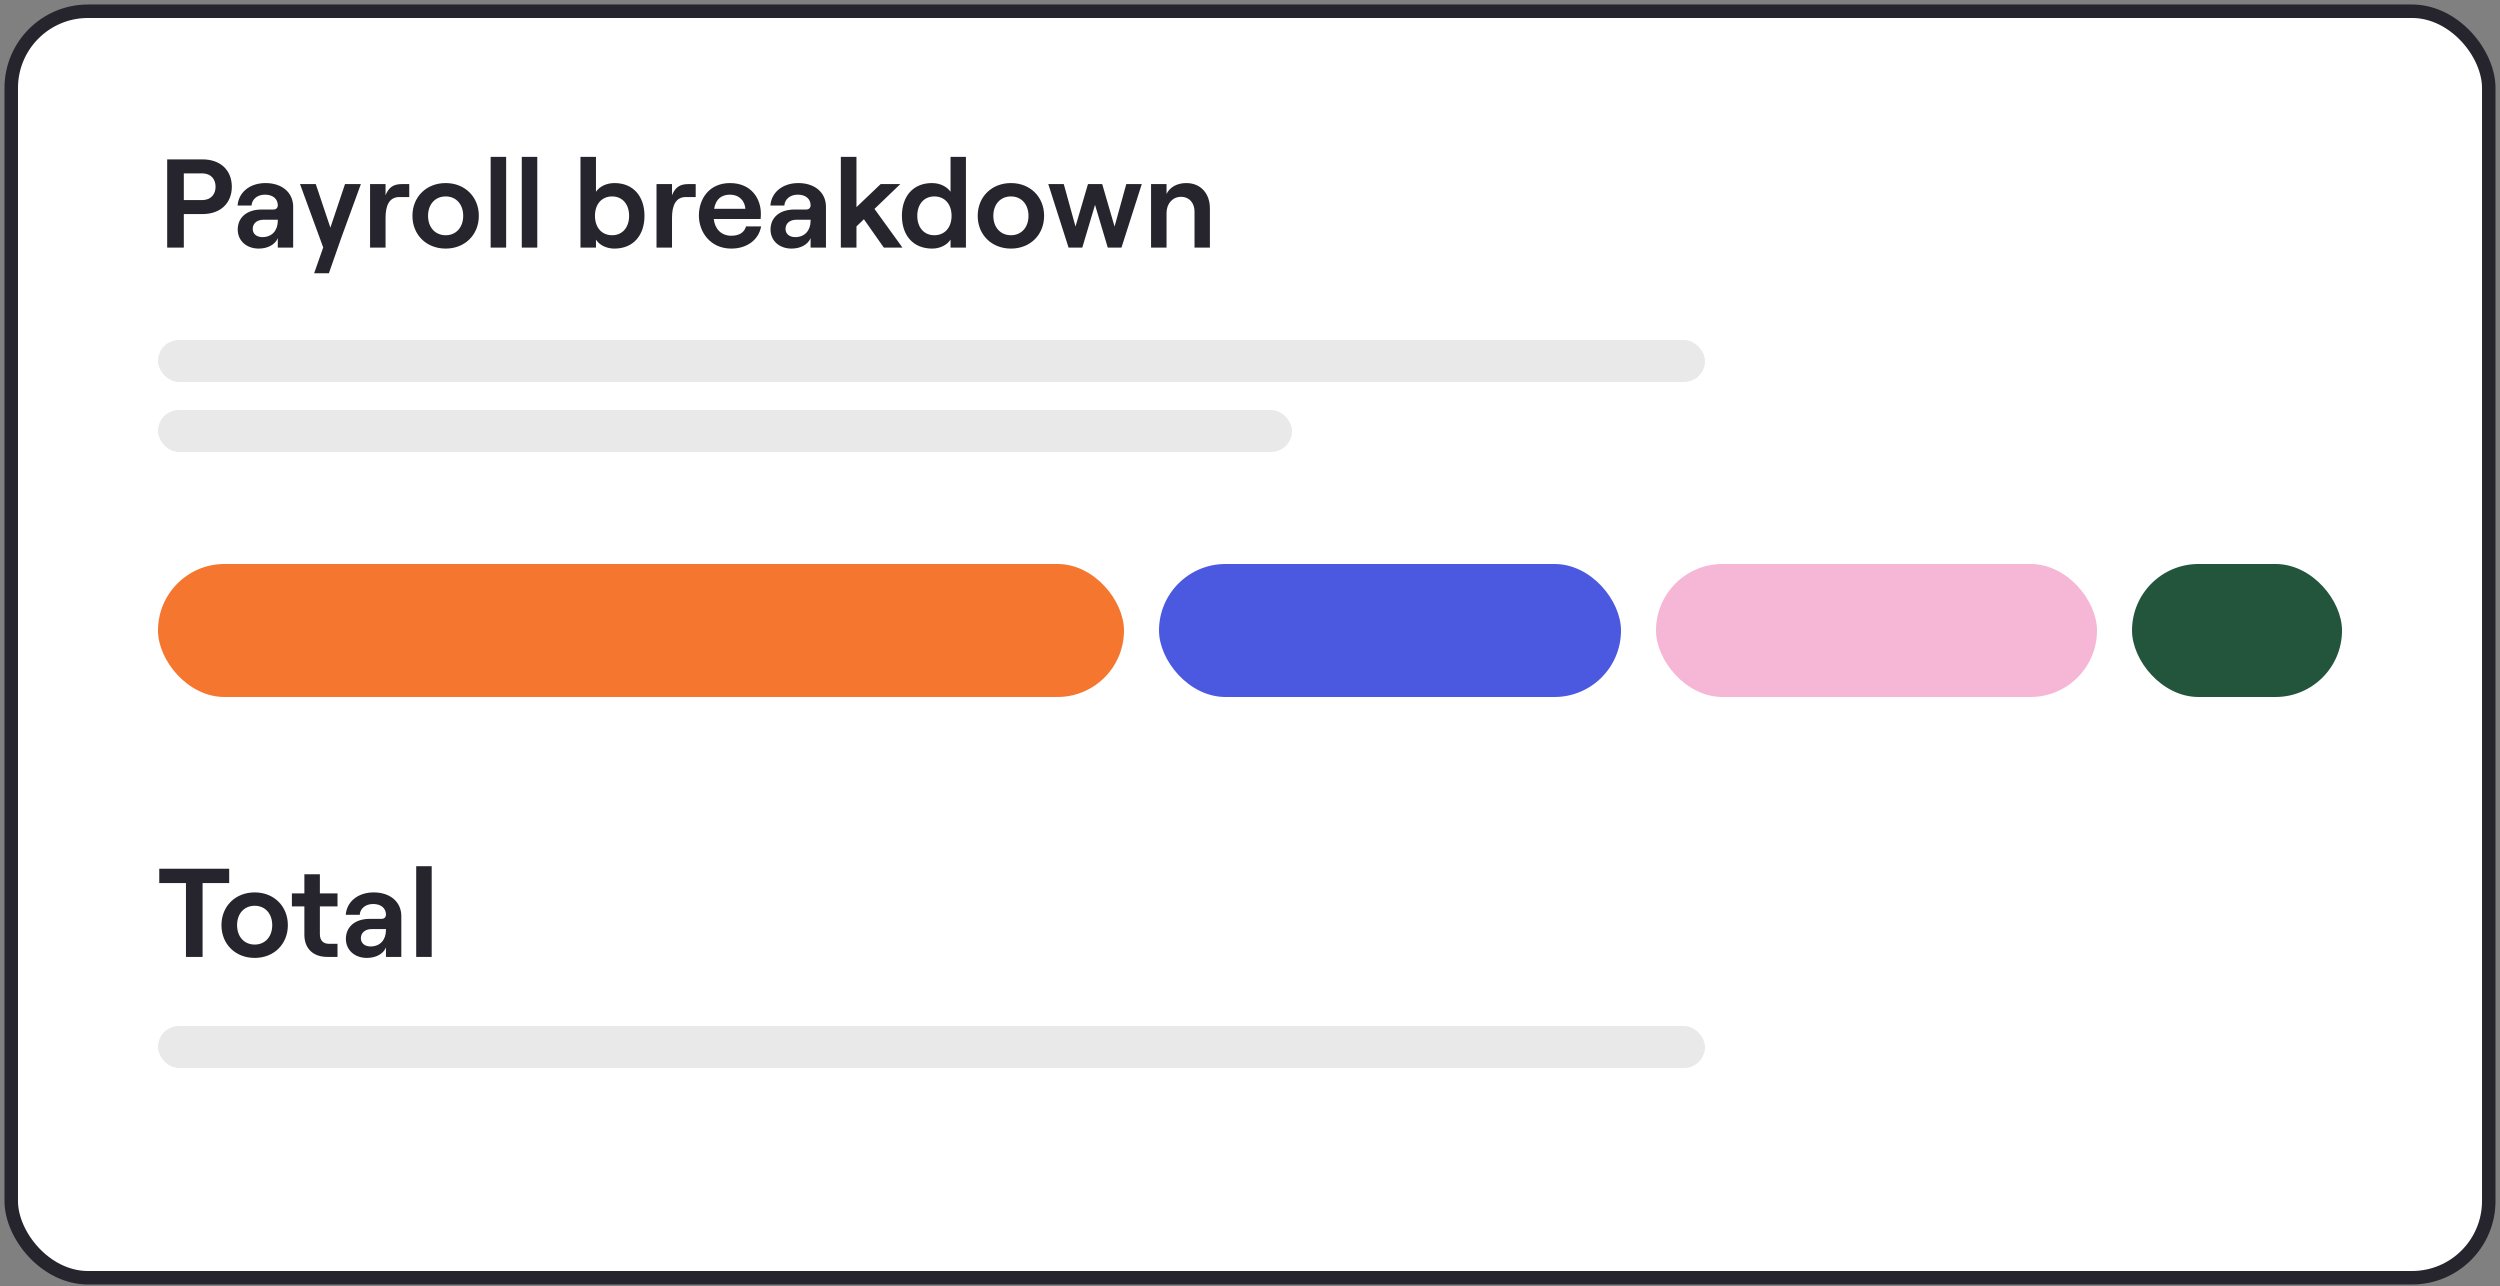
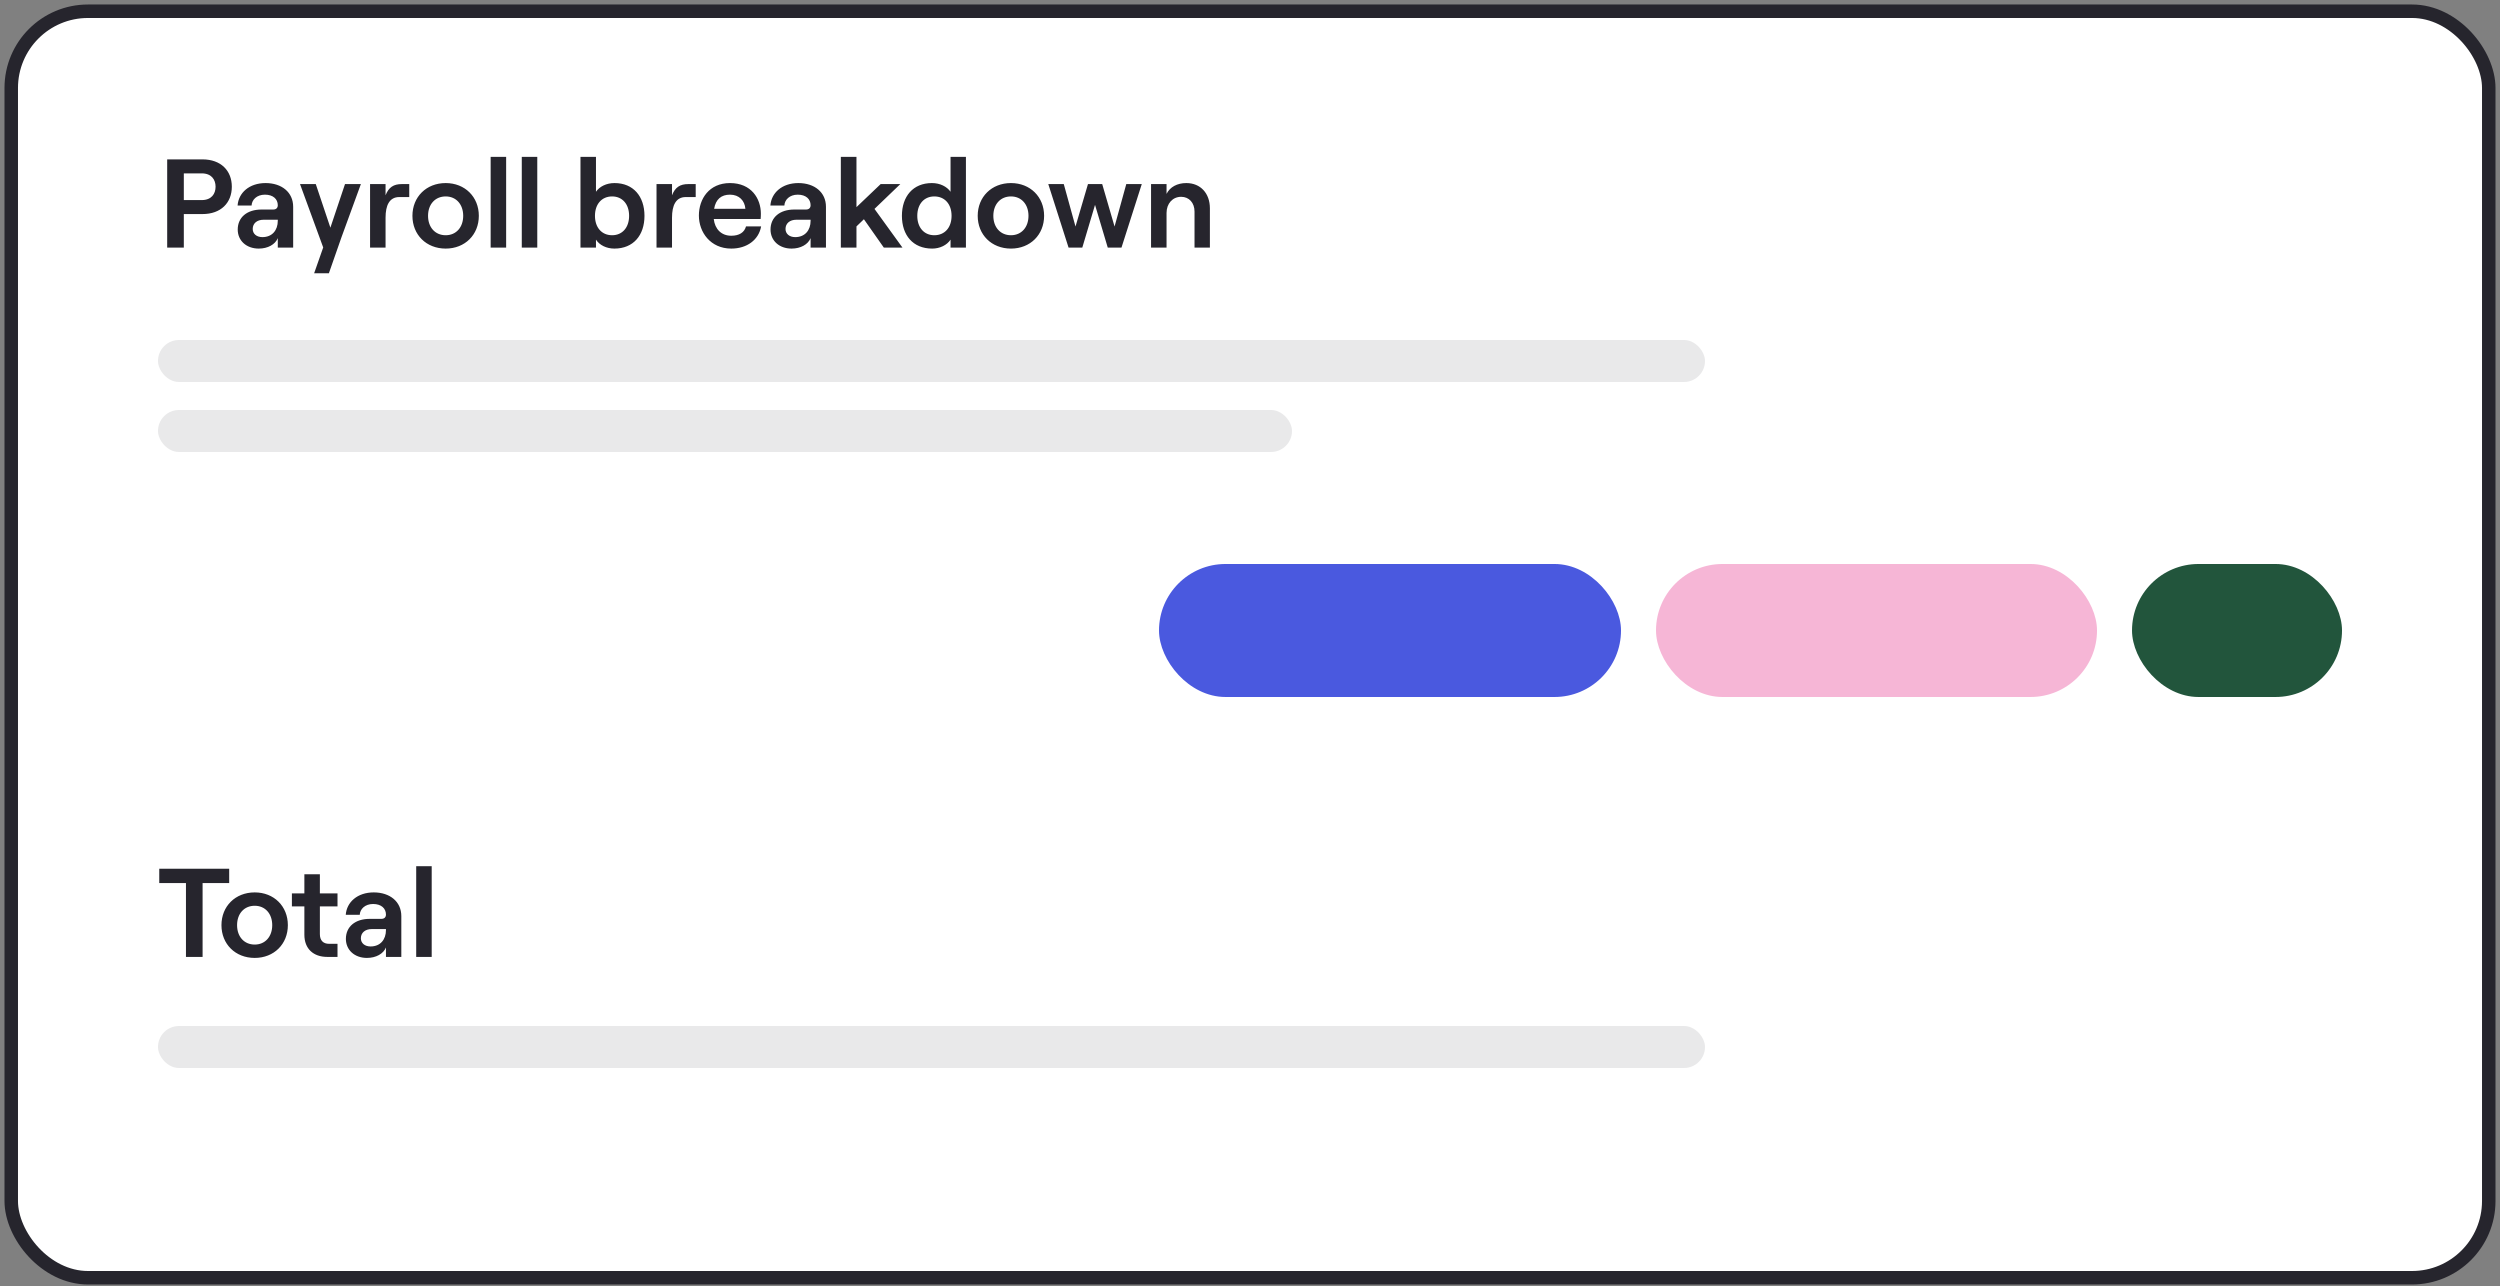
<svg xmlns="http://www.w3.org/2000/svg" width="278" height="143" viewBox="0 0 278 143" fill="none">
  <rect x="0" y="0" width="278" height="143" fill="#808080" stroke="none" />
  <rect x="1.25" y="1.25" width="275.5" height="140.835" rx="8.534" fill="white" />
  <rect x="1.25" y="1.25" width="275.5" height="140.835" rx="8.534" stroke="#26252D" stroke-width="1.5" />
-   <path d="M18.591 27.531V17.723H22.514C24.574 17.723 25.779 18.984 25.779 20.764C25.779 22.543 24.574 23.804 22.514 23.804H20.441V27.531H18.591ZM20.441 22.249H22.43C23.523 22.249 23.972 21.548 23.972 20.764C23.972 19.979 23.523 19.279 22.43 19.279H20.441V22.249ZM28.775 27.643C27.387 27.643 26.435 26.747 26.435 25.528C26.435 24.154 27.486 23.3 29.083 23.3H30.386C30.722 23.3 30.89 23.104 30.89 22.823C30.89 22.137 30.372 21.646 29.461 21.646C28.55 21.646 28.004 22.221 27.976 22.852H26.421C26.519 21.45 27.71 20.357 29.531 20.357C31.339 20.357 32.6 21.394 32.6 22.992V27.531H30.89V26.48C30.61 27.181 29.783 27.643 28.775 27.643ZM28.102 25.458C28.102 26.004 28.536 26.368 29.181 26.368C30.26 26.368 30.89 25.612 30.89 24.547V24.435H29.307C28.578 24.435 28.102 24.841 28.102 25.458ZM34.931 30.39L35.94 27.517L33.362 20.47H35.114L36.739 25.317L38.364 20.47H40.13L37.972 26.382L36.571 30.39H34.931ZM44.401 21.913C43.294 21.913 42.874 22.852 42.874 24.197V27.531H41.151V20.47H42.874V21.716C43.224 20.82 43.771 20.47 44.682 20.47H45.508V21.913H44.401ZM49.561 27.643C47.403 27.643 45.862 26.102 45.862 24C45.862 21.899 47.403 20.357 49.561 20.357C51.704 20.357 53.246 21.899 53.246 24C53.246 26.102 51.704 27.643 49.561 27.643ZM47.599 24C47.599 25.275 48.384 26.158 49.561 26.158C50.724 26.158 51.508 25.275 51.508 24C51.508 22.725 50.724 21.843 49.561 21.843C48.384 21.843 47.599 22.725 47.599 24ZM54.56 27.531V17.443H56.283V27.531H54.56ZM58.022 27.531V17.443H59.745V27.531H58.022ZM68.318 27.643C67.449 27.643 66.664 27.265 66.272 26.648V27.531H64.549V17.443H66.272V21.324C66.664 20.75 67.421 20.357 68.332 20.357C70.433 20.357 71.666 21.843 71.666 24C71.666 26.158 70.433 27.643 68.318 27.643ZM66.16 24C66.16 25.303 66.917 26.158 68.066 26.158C69.201 26.158 69.957 25.303 69.957 24C69.957 22.697 69.201 21.843 68.066 21.843C66.917 21.843 66.16 22.697 66.16 24ZM76.255 21.913C75.148 21.913 74.728 22.852 74.728 24.197V27.531H73.005V20.47H74.728V21.716C75.078 20.82 75.625 20.47 76.536 20.47H77.362V21.913H76.255ZM81.317 27.643C79.005 27.643 77.716 25.822 77.716 23.972C77.716 22.109 78.865 20.357 81.176 20.357C83.544 20.357 84.609 22.081 84.609 23.762C84.609 24 84.595 24.211 84.581 24.351H79.369C79.495 25.486 80.224 26.214 81.317 26.214C82.199 26.214 82.774 25.85 82.956 25.177H84.637C84.371 26.677 83.054 27.643 81.317 27.643ZM79.411 23.216H82.886C82.816 22.319 82.199 21.646 81.176 21.646C80.21 21.646 79.593 22.151 79.411 23.216ZM88.022 27.643C86.635 27.643 85.682 26.747 85.682 25.528C85.682 24.154 86.733 23.3 88.33 23.3H89.633C89.969 23.3 90.138 23.104 90.138 22.823C90.138 22.137 89.619 21.646 88.708 21.646C87.798 21.646 87.251 22.221 87.223 22.852H85.668C85.766 21.45 86.957 20.357 88.778 20.357C90.586 20.357 91.847 21.394 91.847 22.992V27.531H90.138V26.48C89.857 27.181 89.031 27.643 88.022 27.643ZM87.349 25.458C87.349 26.004 87.784 26.368 88.428 26.368C89.507 26.368 90.138 25.612 90.138 24.547V24.435H88.554C87.826 24.435 87.349 24.841 87.349 25.458ZM93.502 27.531V17.443H95.239V23.034L97.929 20.47H100.115L97.243 23.23L100.353 27.531H98.28L96.066 24.379L95.239 25.177V27.531H93.502ZM103.656 27.643C101.526 27.643 100.293 26.158 100.293 24C100.293 21.843 101.526 20.357 103.628 20.357C104.539 20.357 105.295 20.75 105.701 21.324V17.443H107.411V27.531H105.701V26.648C105.295 27.265 104.511 27.643 103.656 27.643ZM102.002 24C102.002 25.303 102.759 26.158 103.894 26.158C105.057 26.158 105.814 25.303 105.814 24C105.814 22.697 105.057 21.843 103.894 21.843C102.759 21.843 102.002 22.697 102.002 24ZM112.42 27.643C110.262 27.643 108.721 26.102 108.721 24C108.721 21.899 110.262 20.357 112.42 20.357C114.564 20.357 116.105 21.899 116.105 24C116.105 26.102 114.564 27.643 112.42 27.643ZM110.459 24C110.459 25.275 111.243 26.158 112.42 26.158C113.583 26.158 114.368 25.275 114.368 24C114.368 22.725 113.583 21.843 112.42 21.843C111.243 21.843 110.459 22.725 110.459 24ZM118.824 27.531L116.569 20.47H118.292L119.595 25.191L120.982 20.47H122.565L123.939 25.191L125.242 20.47H126.965L124.709 27.531H123.182L121.767 22.781L120.352 27.531H118.824ZM127.997 27.531V20.47H129.72V21.562C130.098 20.792 130.911 20.357 131.92 20.357C133.503 20.357 134.54 21.506 134.54 23.16V27.531H132.831V23.524C132.831 22.557 132.228 21.885 131.345 21.885C130.393 21.885 129.72 22.641 129.72 23.678V27.531H127.997Z" fill="#26252D" />
+   <path d="M18.591 27.531V17.723H22.514C24.574 17.723 25.779 18.984 25.779 20.764C25.779 22.543 24.574 23.804 22.514 23.804H20.441V27.531H18.591ZM20.441 22.249H22.43C23.523 22.249 23.972 21.548 23.972 20.764C23.972 19.979 23.523 19.279 22.43 19.279H20.441V22.249ZM28.775 27.643C27.387 27.643 26.435 26.747 26.435 25.528C26.435 24.154 27.486 23.3 29.083 23.3H30.386C30.722 23.3 30.89 23.104 30.89 22.823C30.89 22.137 30.372 21.646 29.461 21.646C28.55 21.646 28.004 22.221 27.976 22.852H26.421C26.519 21.45 27.71 20.357 29.531 20.357C31.339 20.357 32.6 21.394 32.6 22.992V27.531H30.89V26.48C30.61 27.181 29.783 27.643 28.775 27.643ZM28.102 25.458C28.102 26.004 28.536 26.368 29.181 26.368C30.26 26.368 30.89 25.612 30.89 24.547V24.435H29.307C28.578 24.435 28.102 24.841 28.102 25.458ZM34.931 30.39L35.94 27.517L33.362 20.47H35.114L36.739 25.317L38.364 20.47H40.13L37.972 26.382L36.571 30.39H34.931ZM44.401 21.913C43.294 21.913 42.874 22.852 42.874 24.197V27.531H41.151V20.47H42.874V21.716C43.224 20.82 43.771 20.47 44.682 20.47H45.508V21.913ZM49.561 27.643C47.403 27.643 45.862 26.102 45.862 24C45.862 21.899 47.403 20.357 49.561 20.357C51.704 20.357 53.246 21.899 53.246 24C53.246 26.102 51.704 27.643 49.561 27.643ZM47.599 24C47.599 25.275 48.384 26.158 49.561 26.158C50.724 26.158 51.508 25.275 51.508 24C51.508 22.725 50.724 21.843 49.561 21.843C48.384 21.843 47.599 22.725 47.599 24ZM54.56 27.531V17.443H56.283V27.531H54.56ZM58.022 27.531V17.443H59.745V27.531H58.022ZM68.318 27.643C67.449 27.643 66.664 27.265 66.272 26.648V27.531H64.549V17.443H66.272V21.324C66.664 20.75 67.421 20.357 68.332 20.357C70.433 20.357 71.666 21.843 71.666 24C71.666 26.158 70.433 27.643 68.318 27.643ZM66.16 24C66.16 25.303 66.917 26.158 68.066 26.158C69.201 26.158 69.957 25.303 69.957 24C69.957 22.697 69.201 21.843 68.066 21.843C66.917 21.843 66.16 22.697 66.16 24ZM76.255 21.913C75.148 21.913 74.728 22.852 74.728 24.197V27.531H73.005V20.47H74.728V21.716C75.078 20.82 75.625 20.47 76.536 20.47H77.362V21.913H76.255ZM81.317 27.643C79.005 27.643 77.716 25.822 77.716 23.972C77.716 22.109 78.865 20.357 81.176 20.357C83.544 20.357 84.609 22.081 84.609 23.762C84.609 24 84.595 24.211 84.581 24.351H79.369C79.495 25.486 80.224 26.214 81.317 26.214C82.199 26.214 82.774 25.85 82.956 25.177H84.637C84.371 26.677 83.054 27.643 81.317 27.643ZM79.411 23.216H82.886C82.816 22.319 82.199 21.646 81.176 21.646C80.21 21.646 79.593 22.151 79.411 23.216ZM88.022 27.643C86.635 27.643 85.682 26.747 85.682 25.528C85.682 24.154 86.733 23.3 88.33 23.3H89.633C89.969 23.3 90.138 23.104 90.138 22.823C90.138 22.137 89.619 21.646 88.708 21.646C87.798 21.646 87.251 22.221 87.223 22.852H85.668C85.766 21.45 86.957 20.357 88.778 20.357C90.586 20.357 91.847 21.394 91.847 22.992V27.531H90.138V26.48C89.857 27.181 89.031 27.643 88.022 27.643ZM87.349 25.458C87.349 26.004 87.784 26.368 88.428 26.368C89.507 26.368 90.138 25.612 90.138 24.547V24.435H88.554C87.826 24.435 87.349 24.841 87.349 25.458ZM93.502 27.531V17.443H95.239V23.034L97.929 20.47H100.115L97.243 23.23L100.353 27.531H98.28L96.066 24.379L95.239 25.177V27.531H93.502ZM103.656 27.643C101.526 27.643 100.293 26.158 100.293 24C100.293 21.843 101.526 20.357 103.628 20.357C104.539 20.357 105.295 20.75 105.701 21.324V17.443H107.411V27.531H105.701V26.648C105.295 27.265 104.511 27.643 103.656 27.643ZM102.002 24C102.002 25.303 102.759 26.158 103.894 26.158C105.057 26.158 105.814 25.303 105.814 24C105.814 22.697 105.057 21.843 103.894 21.843C102.759 21.843 102.002 22.697 102.002 24ZM112.42 27.643C110.262 27.643 108.721 26.102 108.721 24C108.721 21.899 110.262 20.357 112.42 20.357C114.564 20.357 116.105 21.899 116.105 24C116.105 26.102 114.564 27.643 112.42 27.643ZM110.459 24C110.459 25.275 111.243 26.158 112.42 26.158C113.583 26.158 114.368 25.275 114.368 24C114.368 22.725 113.583 21.843 112.42 21.843C111.243 21.843 110.459 22.725 110.459 24ZM118.824 27.531L116.569 20.47H118.292L119.595 25.191L120.982 20.47H122.565L123.939 25.191L125.242 20.47H126.965L124.709 27.531H123.182L121.767 22.781L120.352 27.531H118.824ZM127.997 27.531V20.47H129.72V21.562C130.098 20.792 130.911 20.357 131.92 20.357C133.503 20.357 134.54 21.506 134.54 23.16V27.531H132.831V23.524C132.831 22.557 132.228 21.885 131.345 21.885C130.393 21.885 129.72 22.641 129.72 23.678V27.531H127.997Z" fill="#26252D" />
  <path d="M20.679 106.409V98.198H17.709V96.601H25.485V98.198H22.528V106.409H20.679ZM28.325 106.521C26.167 106.521 24.626 104.98 24.626 102.878C24.626 100.777 26.167 99.235 28.325 99.235C30.468 99.235 32.01 100.777 32.01 102.878C32.01 104.98 30.468 106.521 28.325 106.521ZM26.363 102.878C26.363 104.153 27.148 105.036 28.325 105.036C29.488 105.036 30.272 104.153 30.272 102.878C30.272 101.603 29.488 100.721 28.325 100.721C27.148 100.721 26.363 101.603 26.363 102.878ZM33.846 97.218H35.57V99.347H37.531V100.791H35.57V103.873C35.57 104.588 35.948 104.952 36.592 104.952H37.531V106.409H36.396C34.855 106.409 33.846 105.512 33.846 103.943V100.791H32.459V99.347H33.846V97.218ZM40.802 106.521C39.415 106.521 38.462 105.625 38.462 104.406C38.462 103.032 39.513 102.178 41.11 102.178H42.413C42.749 102.178 42.918 101.982 42.918 101.701C42.918 101.015 42.399 100.524 41.489 100.524C40.578 100.524 40.031 101.099 40.003 101.729H38.448C38.546 100.328 39.737 99.235 41.559 99.235C43.366 99.235 44.627 100.272 44.627 101.869V106.409H42.918V105.358C42.637 106.059 41.811 106.521 40.802 106.521ZM40.129 104.335C40.129 104.882 40.564 105.246 41.208 105.246C42.287 105.246 42.918 104.49 42.918 103.425V103.313H41.334C40.606 103.313 40.129 103.719 40.129 104.335ZM46.282 106.409V96.321H48.005V106.409H46.282Z" fill="#26252D" />
  <rect opacity="0.1" x="17.568" y="37.807" width="172.028" height="4.67" rx="2.335" fill="#26252D" />
  <rect opacity="0.1" x="17.568" y="114.091" width="172.028" height="4.67" rx="2.335" fill="#26252D" />
  <rect opacity="0.1" x="17.568" y="45.591" width="126.102" height="4.67" rx="2.335" fill="#26252D" />
-   <rect x="17.568" y="62.716" width="107.42" height="14.79" rx="7.395" fill="#F5762F" />
  <rect x="128.881" y="62.716" width="51.375" height="14.79" rx="7.395" fill="#4A59DF" />
  <rect x="184.148" y="62.716" width="49.04" height="14.79" rx="7.395" fill="#F6B6D6" />
  <rect x="237.08" y="62.716" width="23.352" height="14.79" rx="7.395" fill="#22553C" />
</svg>